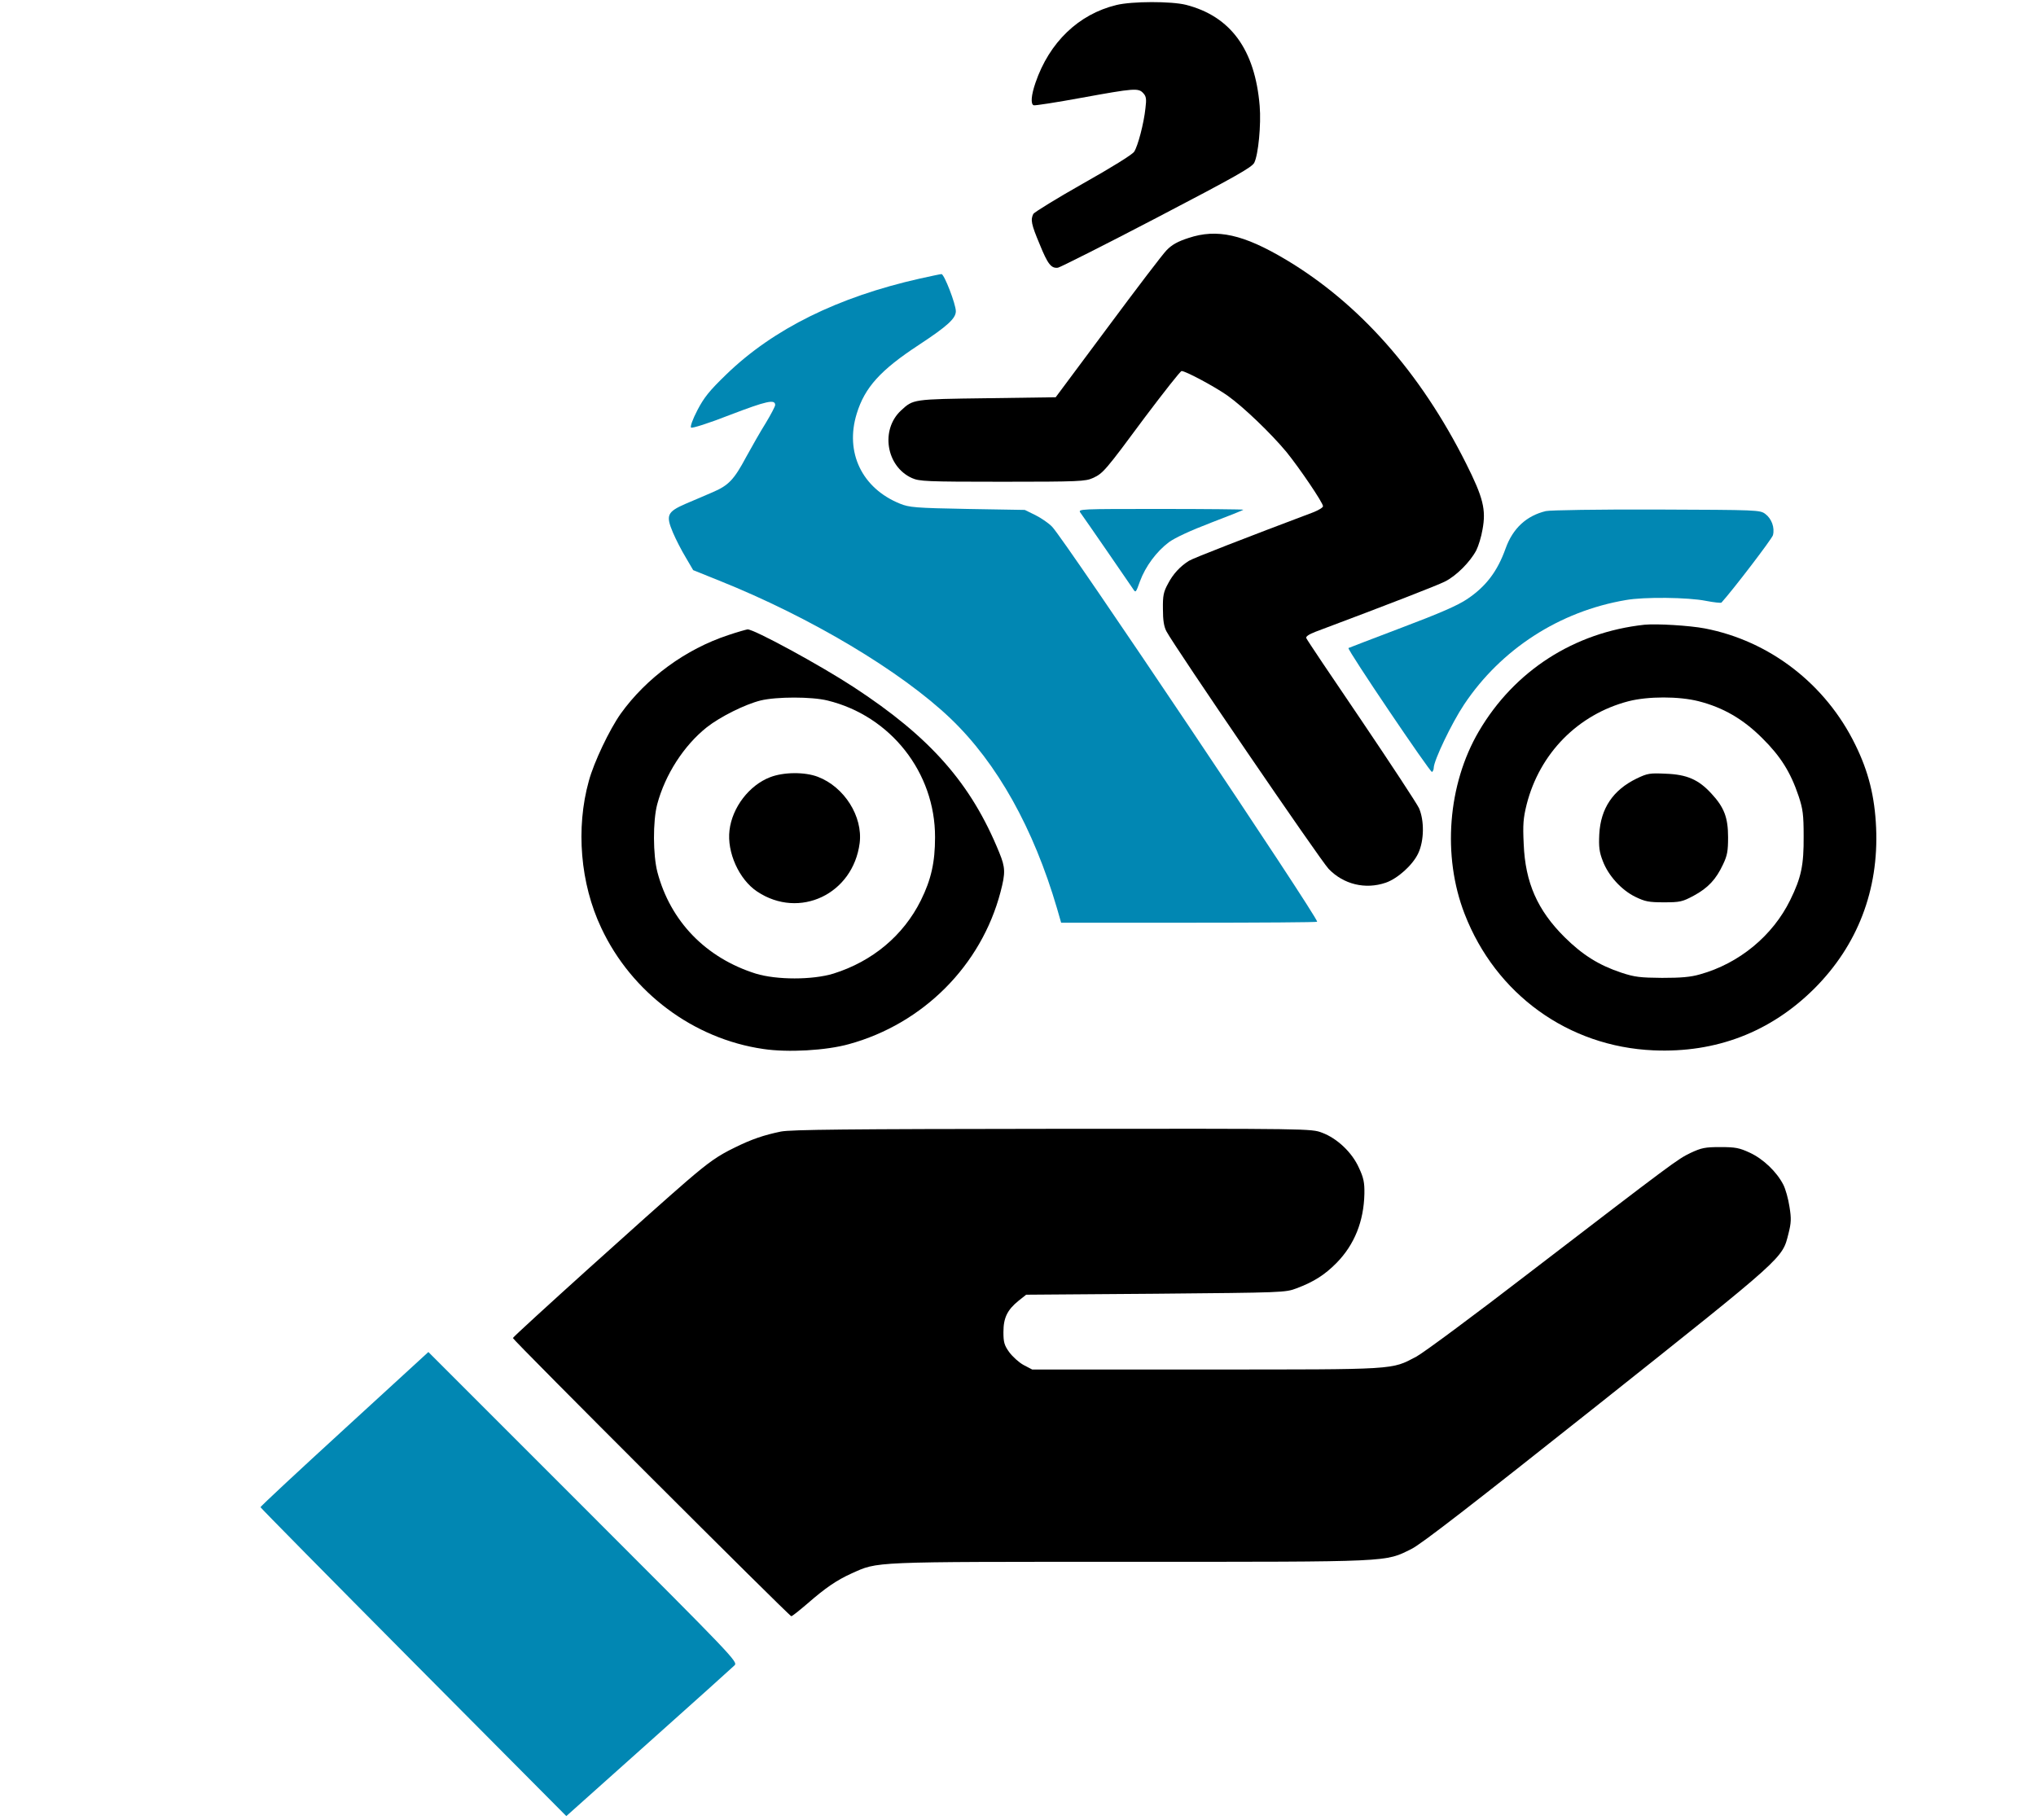
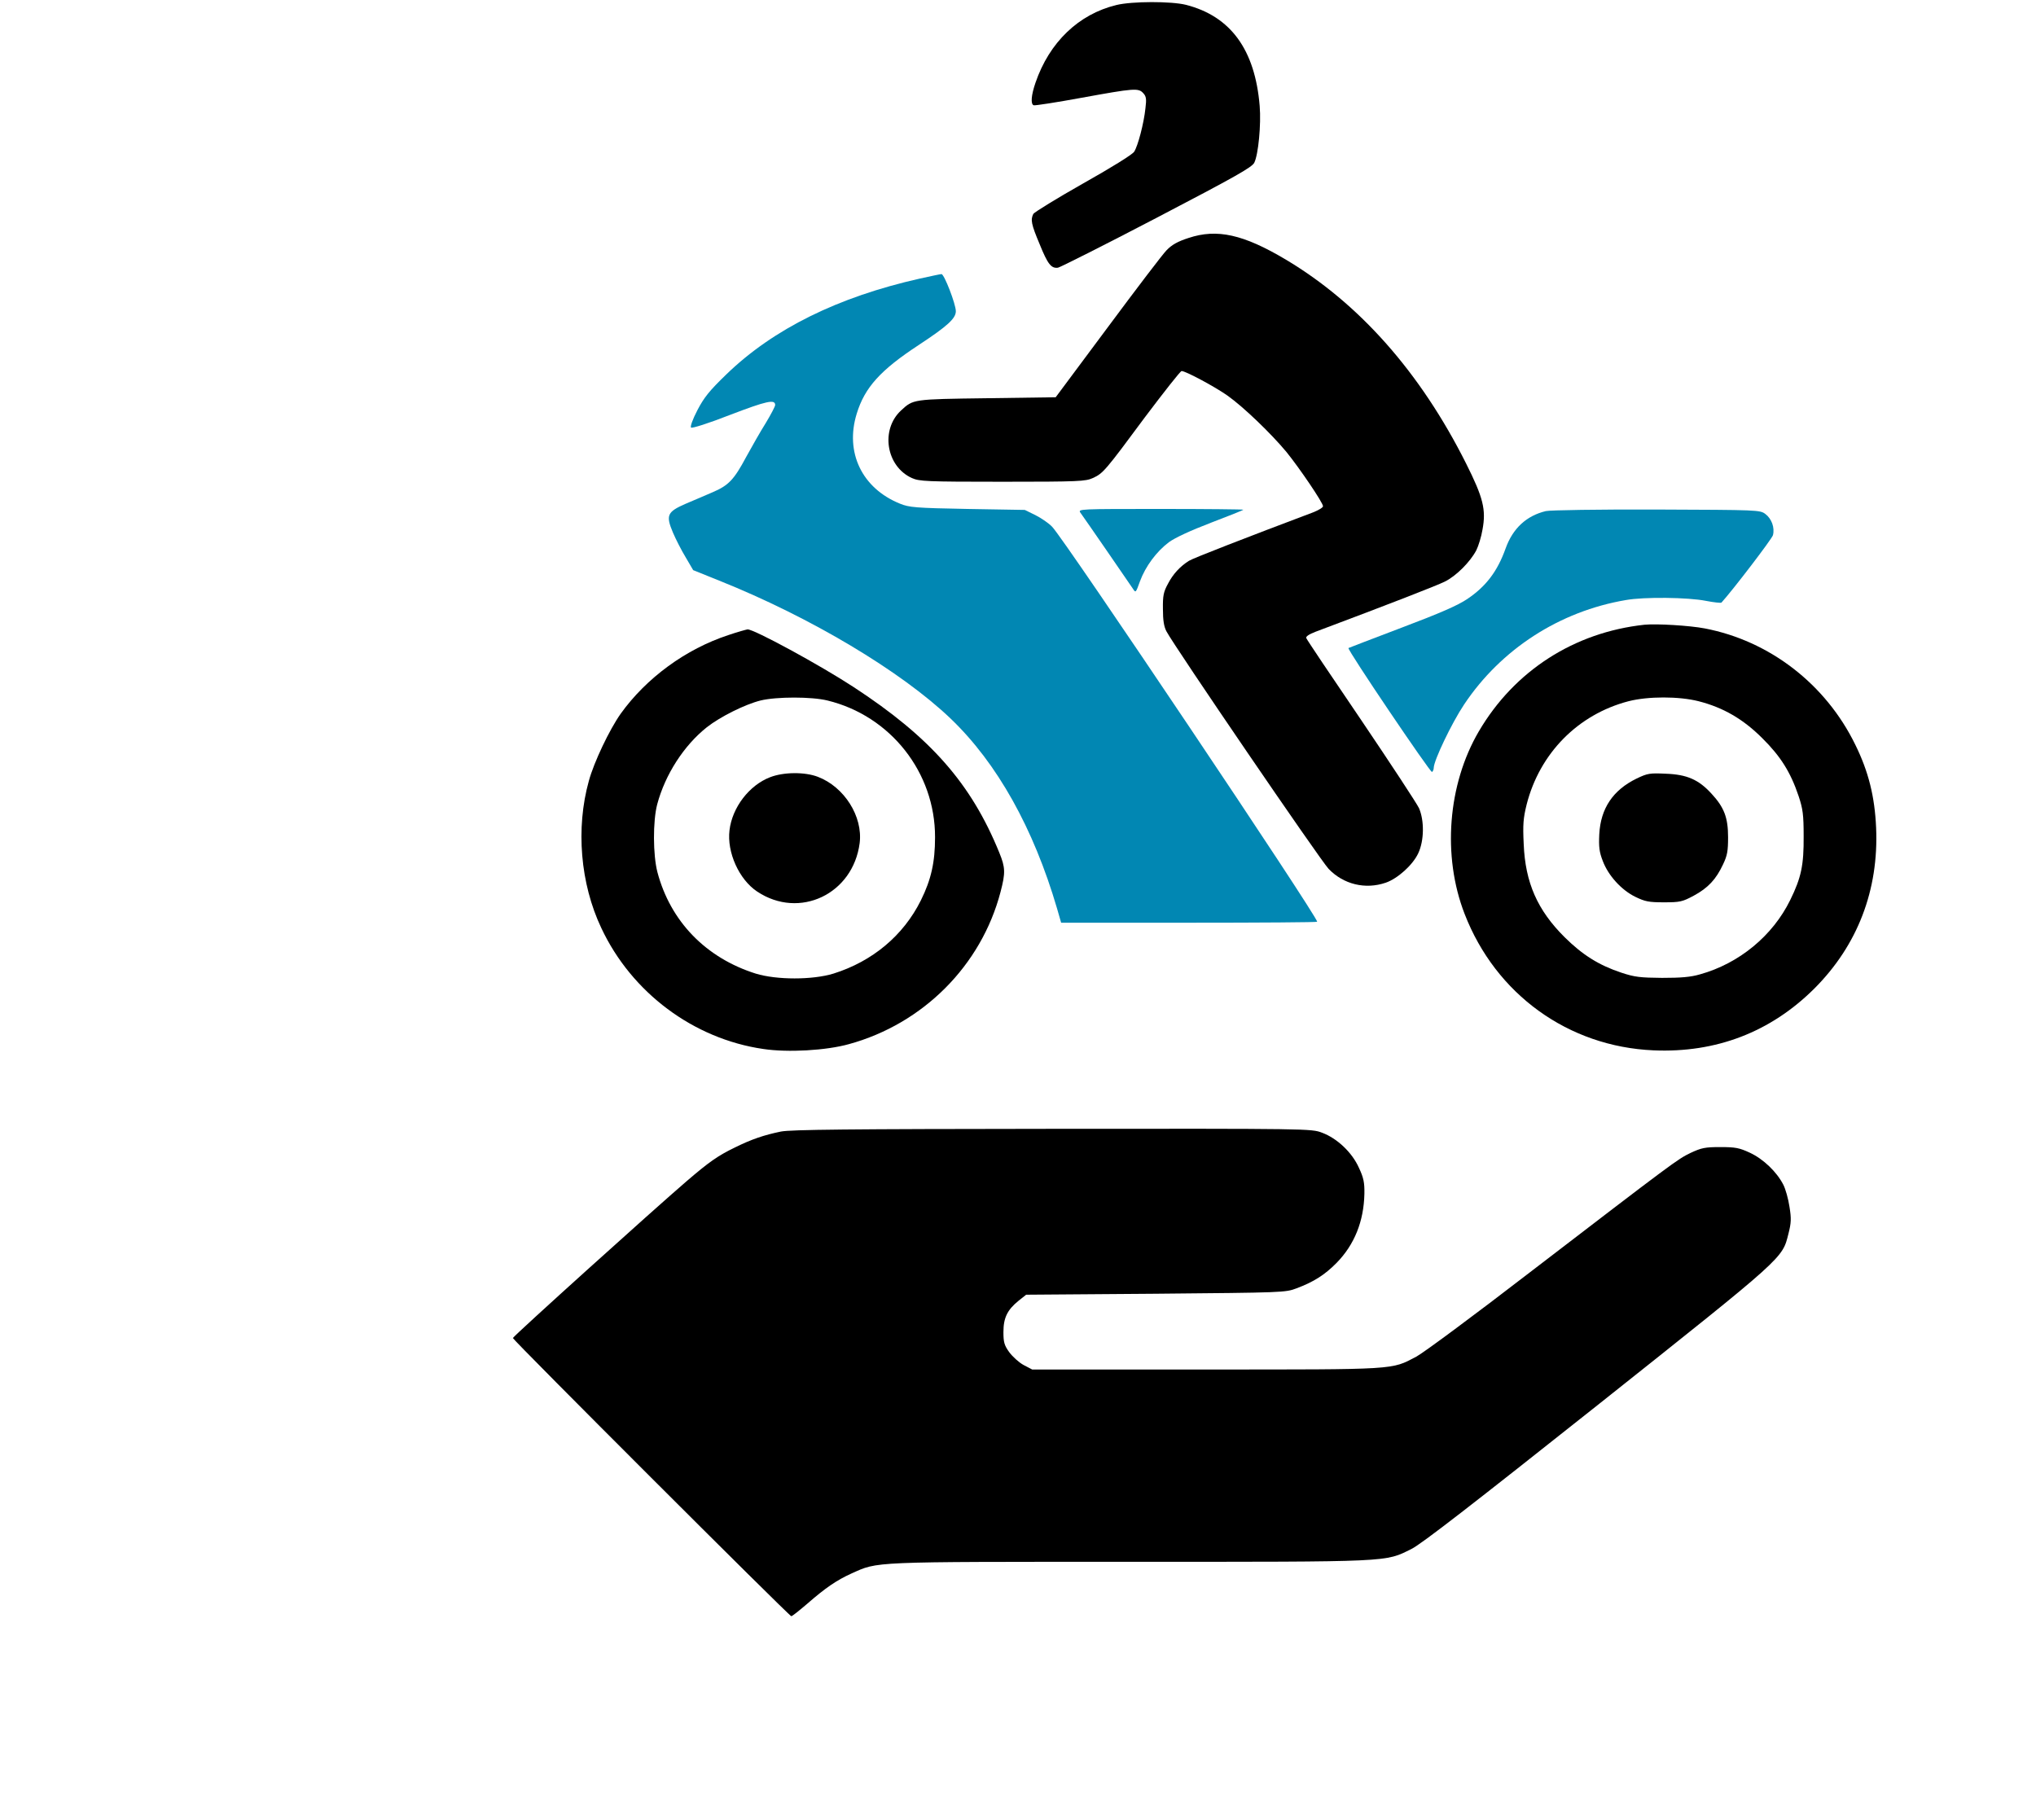
<svg xmlns="http://www.w3.org/2000/svg" version="1.0" width="1048pt" height="937pt" viewBox="0 0 1048 937" preserveAspectRatio="xMidYMid meet">
  <g transform="translate(0,937) scale(0.1,-0.1)" fill="#000000" stroke="none">
    <path d="M5746 9344 c-194 -47 -345 -192 -416 -400 -22 -64 -26 -110 -9 -116 7 -2 118 15 248 39 270 49 291 51 316 23 15 -16 17 -30 11 -77 -8 -78 -39 -195 -58 -224 -8 -14 -123 -85 -262 -163 -136 -77 -251 -148 -257 -157 -15 -30 -11 -53 32 -155 42 -104 60 -127 95 -122 11 2 240 117 508 257 406 212 489 259 502 283 21 41 36 197 28 293 -24 289 -149 461 -379 520 -75 19 -278 19 -359 -1z" />
    <path d="M6118 8145 c-56 -18 -86 -35 -113 -63 -20 -20 -156 -199 -303 -397 l-268 -360 -354 -5 c-384 -5 -379 -5 -442 -63 -107 -99 -77 -288 56 -348 38 -17 74 -19 466 -19 393 0 428 2 465 19 53 24 64 37 269 314 98 130 182 237 188 237 21 0 172 -81 237 -127 83 -59 225 -196 303 -290 68 -84 188 -261 188 -279 0 -7 -24 -21 -52 -32 -340 -128 -618 -236 -638 -249 -46 -29 -82 -68 -108 -118 -23 -42 -27 -62 -26 -130 0 -58 5 -90 18 -115 41 -78 792 -1178 835 -1223 77 -80 189 -107 294 -71 61 21 139 91 167 151 31 65 32 169 4 233 -12 25 -146 229 -298 454 -153 225 -280 414 -282 421 -4 8 14 20 48 33 368 138 623 237 665 258 59 29 131 102 162 161 11 22 26 70 32 107 19 102 4 164 -85 341 -235 468 -549 823 -928 1049 -217 129 -353 160 -500 111z" />
    <path fill="#0187b3" d="M4735 7936 c-422 -95 -754 -259 -996 -493 -88 -85 -115 -119 -149 -184 -25 -48 -38 -85 -33 -90 5 -5 88 21 203 66 186 71 230 81 230 50 0 -7 -22 -49 -48 -92 -27 -43 -72 -122 -101 -175 -63 -118 -91 -147 -173 -182 -35 -15 -97 -42 -138 -59 -96 -42 -104 -59 -66 -149 15 -35 44 -92 66 -128 l38 -65 134 -54 c470 -188 937 -467 1192 -711 239 -229 426 -564 547 -977 l21 -73 659 0 c362 0 659 2 659 5 0 29 -1297 1963 -1364 2033 -17 18 -56 45 -86 60 l-55 27 -295 5 c-269 5 -300 8 -347 27 -196 79 -285 264 -223 464 41 134 122 224 319 353 149 98 191 137 191 174 0 36 -60 192 -74 191 -6 0 -56 -11 -111 -23z" />
    <path fill="#0187b3" d="M5561 6731 c22 -30 252 -364 270 -391 15 -23 15 -23 37 38 28 76 85 153 149 201 32 23 109 59 216 100 92 35 167 65 167 67 0 2 -192 4 -426 4 -418 0 -426 0 -413 -19z" />
    <path fill="#0187b3" d="M7957 6739 c-100 -24 -170 -89 -207 -192 -42 -118 -101 -196 -198 -261 -49 -33 -141 -73 -337 -147 -148 -56 -272 -104 -274 -105 -8 -7 422 -643 430 -638 5 3 9 13 9 22 1 38 92 229 156 325 190 285 491 480 833 538 94 17 321 14 411 -4 41 -8 78 -12 81 -9 59 65 260 328 265 347 10 39 -7 85 -39 109 -28 21 -37 21 -560 23 -293 1 -549 -3 -570 -8z" />
    <path d="M8465 6154 c-362 -39 -670 -237 -853 -549 -160 -273 -189 -642 -73 -940 160 -413 533 -683 972 -702 322 -14 603 94 828 318 223 223 332 508 318 828 -7 160 -39 289 -107 427 -152 312 -441 535 -775 599 -78 15 -248 25 -310 19z m279 -394 c125 -32 228 -91 327 -190 95 -94 146 -176 187 -298 22 -66 26 -96 26 -207 1 -148 -12 -212 -69 -328 -90 -184 -263 -327 -465 -383 -48 -14 -98 -18 -195 -18 -112 1 -141 4 -210 27 -114 38 -198 90 -291 182 -140 139 -203 281 -211 480 -5 101 -2 134 15 203 67 264 264 464 524 532 101 26 260 26 362 0z" />
    <path d="M8424 5362 c-121 -59 -185 -153 -192 -287 -3 -65 0 -91 18 -137 28 -75 96 -150 168 -185 50 -24 68 -28 147 -28 83 0 95 3 153 34 74 40 115 84 151 161 22 46 26 69 26 140 0 101 -20 154 -86 225 -66 72 -126 98 -234 102 -83 4 -95 2 -151 -25z" />
    <path d="M3750 6101 c-220 -72 -423 -221 -555 -405 -58 -82 -138 -250 -164 -346 -68 -244 -44 -529 64 -757 156 -333 475 -571 834 -623 126 -19 323 -8 441 25 382 105 681 405 780 783 26 99 25 126 -6 202 -145 357 -355 595 -750 853 -176 115 -513 298 -546 297 -7 -1 -51 -13 -98 -29z m509 -337 c325 -79 555 -371 554 -704 0 -129 -20 -218 -73 -325 -90 -181 -249 -314 -450 -377 -108 -33 -292 -33 -400 0 -257 81 -439 269 -506 522 -23 88 -24 263 -1 350 41 153 137 302 255 396 70 55 197 118 277 138 83 20 262 20 344 0z" />
    <path d="M3964 5369 c-107 -41 -195 -155 -209 -273 -14 -113 49 -254 143 -316 217 -144 493 -13 527 250 17 137 -79 289 -215 341 -67 26 -177 25 -246 -2z" />
    <path d="M4020 3545 c-87 -18 -150 -39 -237 -82 -87 -42 -134 -75 -248 -173 -170 -146 -895 -800 -895 -808 0 -10 1423 -1432 1433 -1432 5 0 41 29 82 64 94 82 151 121 228 156 139 62 85 60 1432 60 1361 0 1312 -2 1450 66 51 25 315 230 960 742 971 772 948 752 981 882 14 55 15 77 5 138 -6 40 -20 91 -32 114 -34 66 -103 132 -172 164 -54 25 -74 29 -152 29 -79 0 -97 -4 -153 -30 -68 -33 -84 -45 -830 -617 -284 -219 -546 -413 -582 -432 -130 -68 -91 -66 -1082 -66 l-895 0 -44 23 c-24 13 -57 43 -74 66 -26 36 -30 52 -30 104 0 73 20 114 78 161 l39 31 666 5 c658 6 668 6 726 28 88 33 145 69 206 131 92 94 140 214 143 356 1 57 -4 82 -28 133 -35 79 -112 152 -190 181 -55 21 -64 21 -1388 20 -1058 -1 -1345 -4 -1397 -14z" />
-     <path fill="#0187b3" d="M1773 2014 c-238 -218 -433 -399 -432 -403 0 -3 354 -362 787 -798 l787 -792 424 379 c233 208 432 387 442 397 18 18 -4 41 -779 816 l-797 797 -432 -396z" />
  </g>
</svg>